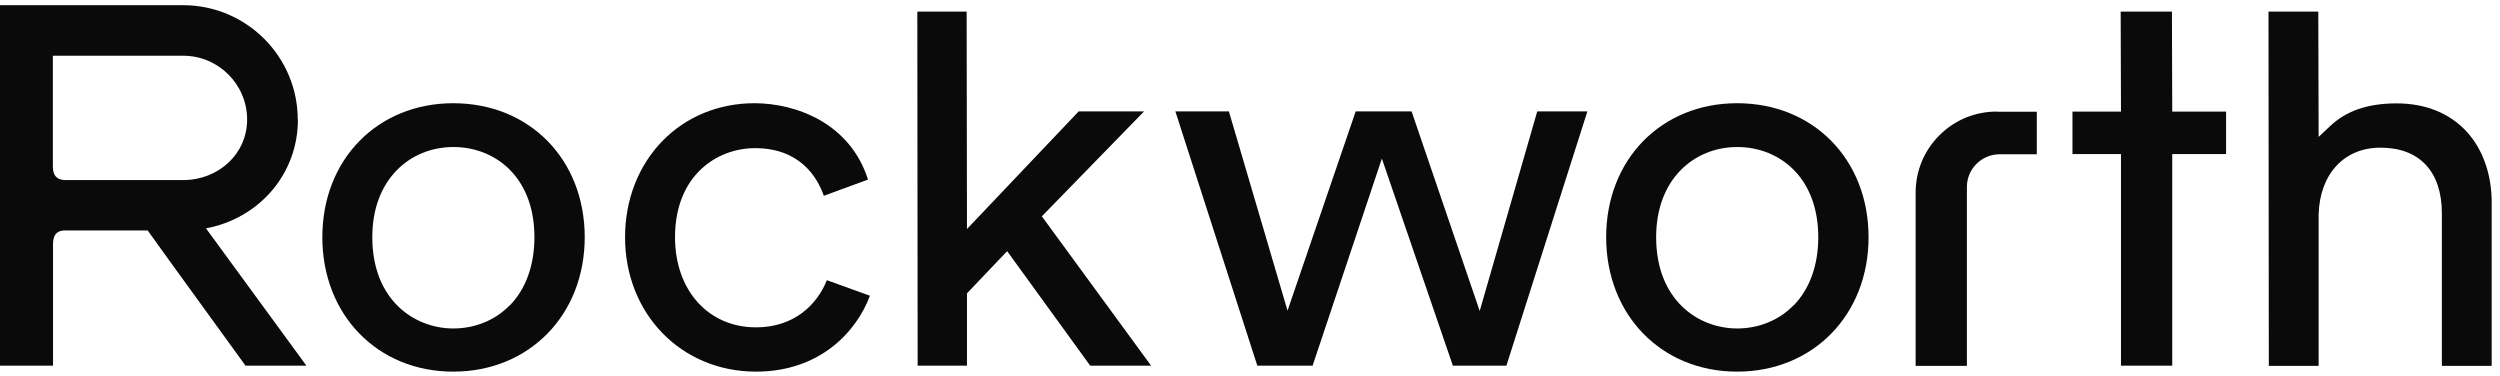
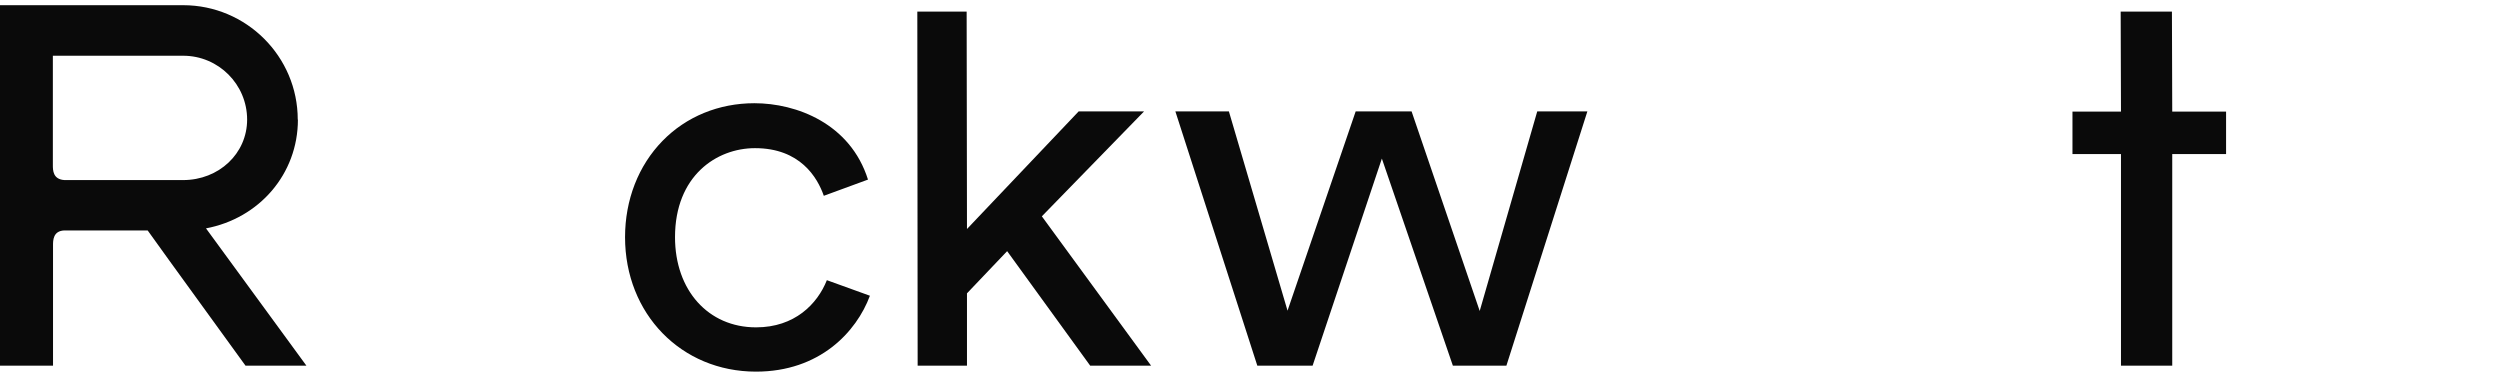
<svg xmlns="http://www.w3.org/2000/svg" width="153" height="23" viewBox="0 0 153 23" fill="none">
  <g clip-path="url(#clip0_1891_348)">
    <path d="M132.922 0.711H129.785L129.804 6.828H126.835V9.43H129.804V22.38H132.941V9.43H136.236V6.828H132.941L132.922 0.711Z" fill="#0A0A0A" />
-     <path d="M27.741 6.317C23.099 6.317 19.727 9.764 19.727 14.516C19.727 19.268 23.099 22.744 27.741 22.744C32.383 22.744 35.785 19.278 35.785 14.516C35.785 9.754 32.402 6.317 27.741 6.317ZM31.212 18.669C30.317 19.592 29.088 20.102 27.741 20.102C25.351 20.102 22.785 18.355 22.785 14.516C22.785 12.827 23.306 11.413 24.289 10.412C25.184 9.499 26.413 8.998 27.751 8.998C29.088 8.998 30.327 9.499 31.222 10.412C32.196 11.403 32.707 12.827 32.707 14.516C32.707 16.205 32.196 17.658 31.222 18.669H31.212Z" fill="#0A0A0A" />
    <path d="M46.267 20.034C43.346 20.034 41.311 17.766 41.311 14.516C41.311 10.765 43.848 9.067 46.208 9.067C48.962 9.067 50.024 10.854 50.417 11.983L53.121 10.991C52.039 7.555 48.735 6.317 46.169 6.317C43.996 6.317 41.999 7.132 40.544 8.625C39.069 10.137 38.253 12.228 38.253 14.516C38.253 19.209 41.694 22.744 46.267 22.744C50.161 22.744 52.413 20.319 53.239 18.099L50.604 17.147C50.024 18.61 48.627 20.034 46.277 20.034H46.267Z" fill="#0A0A0A" />
    <path d="M70.016 6.818H66.013L59.179 14.015L59.159 0.711H56.14L56.16 22.38H59.179V17.952L61.637 15.37L66.721 22.38H70.448L63.761 13.239L70.016 6.818Z" fill="#0A0A0A" />
    <path d="M90.558 19.032L86.389 6.818H82.967L78.797 19.013L75.208 6.818H71.933L76.948 22.38H80.331L84.57 9.705L88.916 22.38H92.191L97.147 6.818H94.079L90.558 19.032Z" fill="#0A0A0A" />
-     <path d="M106.312 6.317C101.67 6.317 98.297 9.764 98.297 14.516C98.297 19.268 101.67 22.744 106.312 22.744C110.953 22.744 114.356 19.278 114.356 14.516C114.356 9.754 110.973 6.317 106.312 6.317ZM109.783 18.669C108.888 19.592 107.659 20.102 106.312 20.102C103.922 20.102 101.356 18.355 101.356 14.516C101.356 12.827 101.877 11.413 102.86 10.412C103.755 9.499 104.984 8.998 106.322 8.998C107.659 8.998 108.898 9.499 109.793 10.412C110.766 11.403 111.278 12.827 111.278 14.516C111.278 16.205 110.766 17.658 109.793 18.669H109.783Z" fill="#0A0A0A" />
-     <path d="M150.986 8.085C149.944 6.936 148.459 6.327 146.669 6.327C144.879 6.327 143.571 6.799 142.598 7.722L141.9 8.379L141.88 0.711H138.832L138.851 22.39H141.9V13.112C141.978 10.638 143.463 9.037 145.686 9.037C148.075 9.037 149.442 10.5 149.442 13.053V22.39H152.491V12.385C152.491 10.687 151.96 9.165 150.986 8.085Z" fill="#0A0A0A" />
-     <path d="M122.203 6.828C120.876 6.828 119.627 7.339 118.692 8.281C117.748 9.214 117.237 10.471 117.237 11.796V22.39H120.374V11.443C120.374 10.333 121.279 9.44 122.38 9.44H124.652V6.838H122.213L122.203 6.828Z" fill="#0A0A0A" />
    <path d="M18.222 7.319C18.222 3.46 15.075 0.318 11.21 0.318H0V22.38H0.148H3.245V15.017C3.245 14.712 3.245 14.133 3.933 14.103H9.037L10.365 15.949L15.026 22.38H18.753L12.607 13.976C15.852 13.367 18.232 10.657 18.232 7.319H18.222ZM15.124 7.319C15.124 9.391 13.403 11.021 11.201 11.021H3.953C3.235 10.981 3.235 10.412 3.235 10.107V3.411H11.21C13.374 3.411 15.124 5.169 15.124 7.319Z" fill="#0A0A0A" />
  </g>
  <defs>
    <clipPath id="clip0_1891_348">
      <rect width="152.491" height="22.425" fill="white" transform="translate(0 0.318)" />
    </clipPath>
  </defs>
</svg>